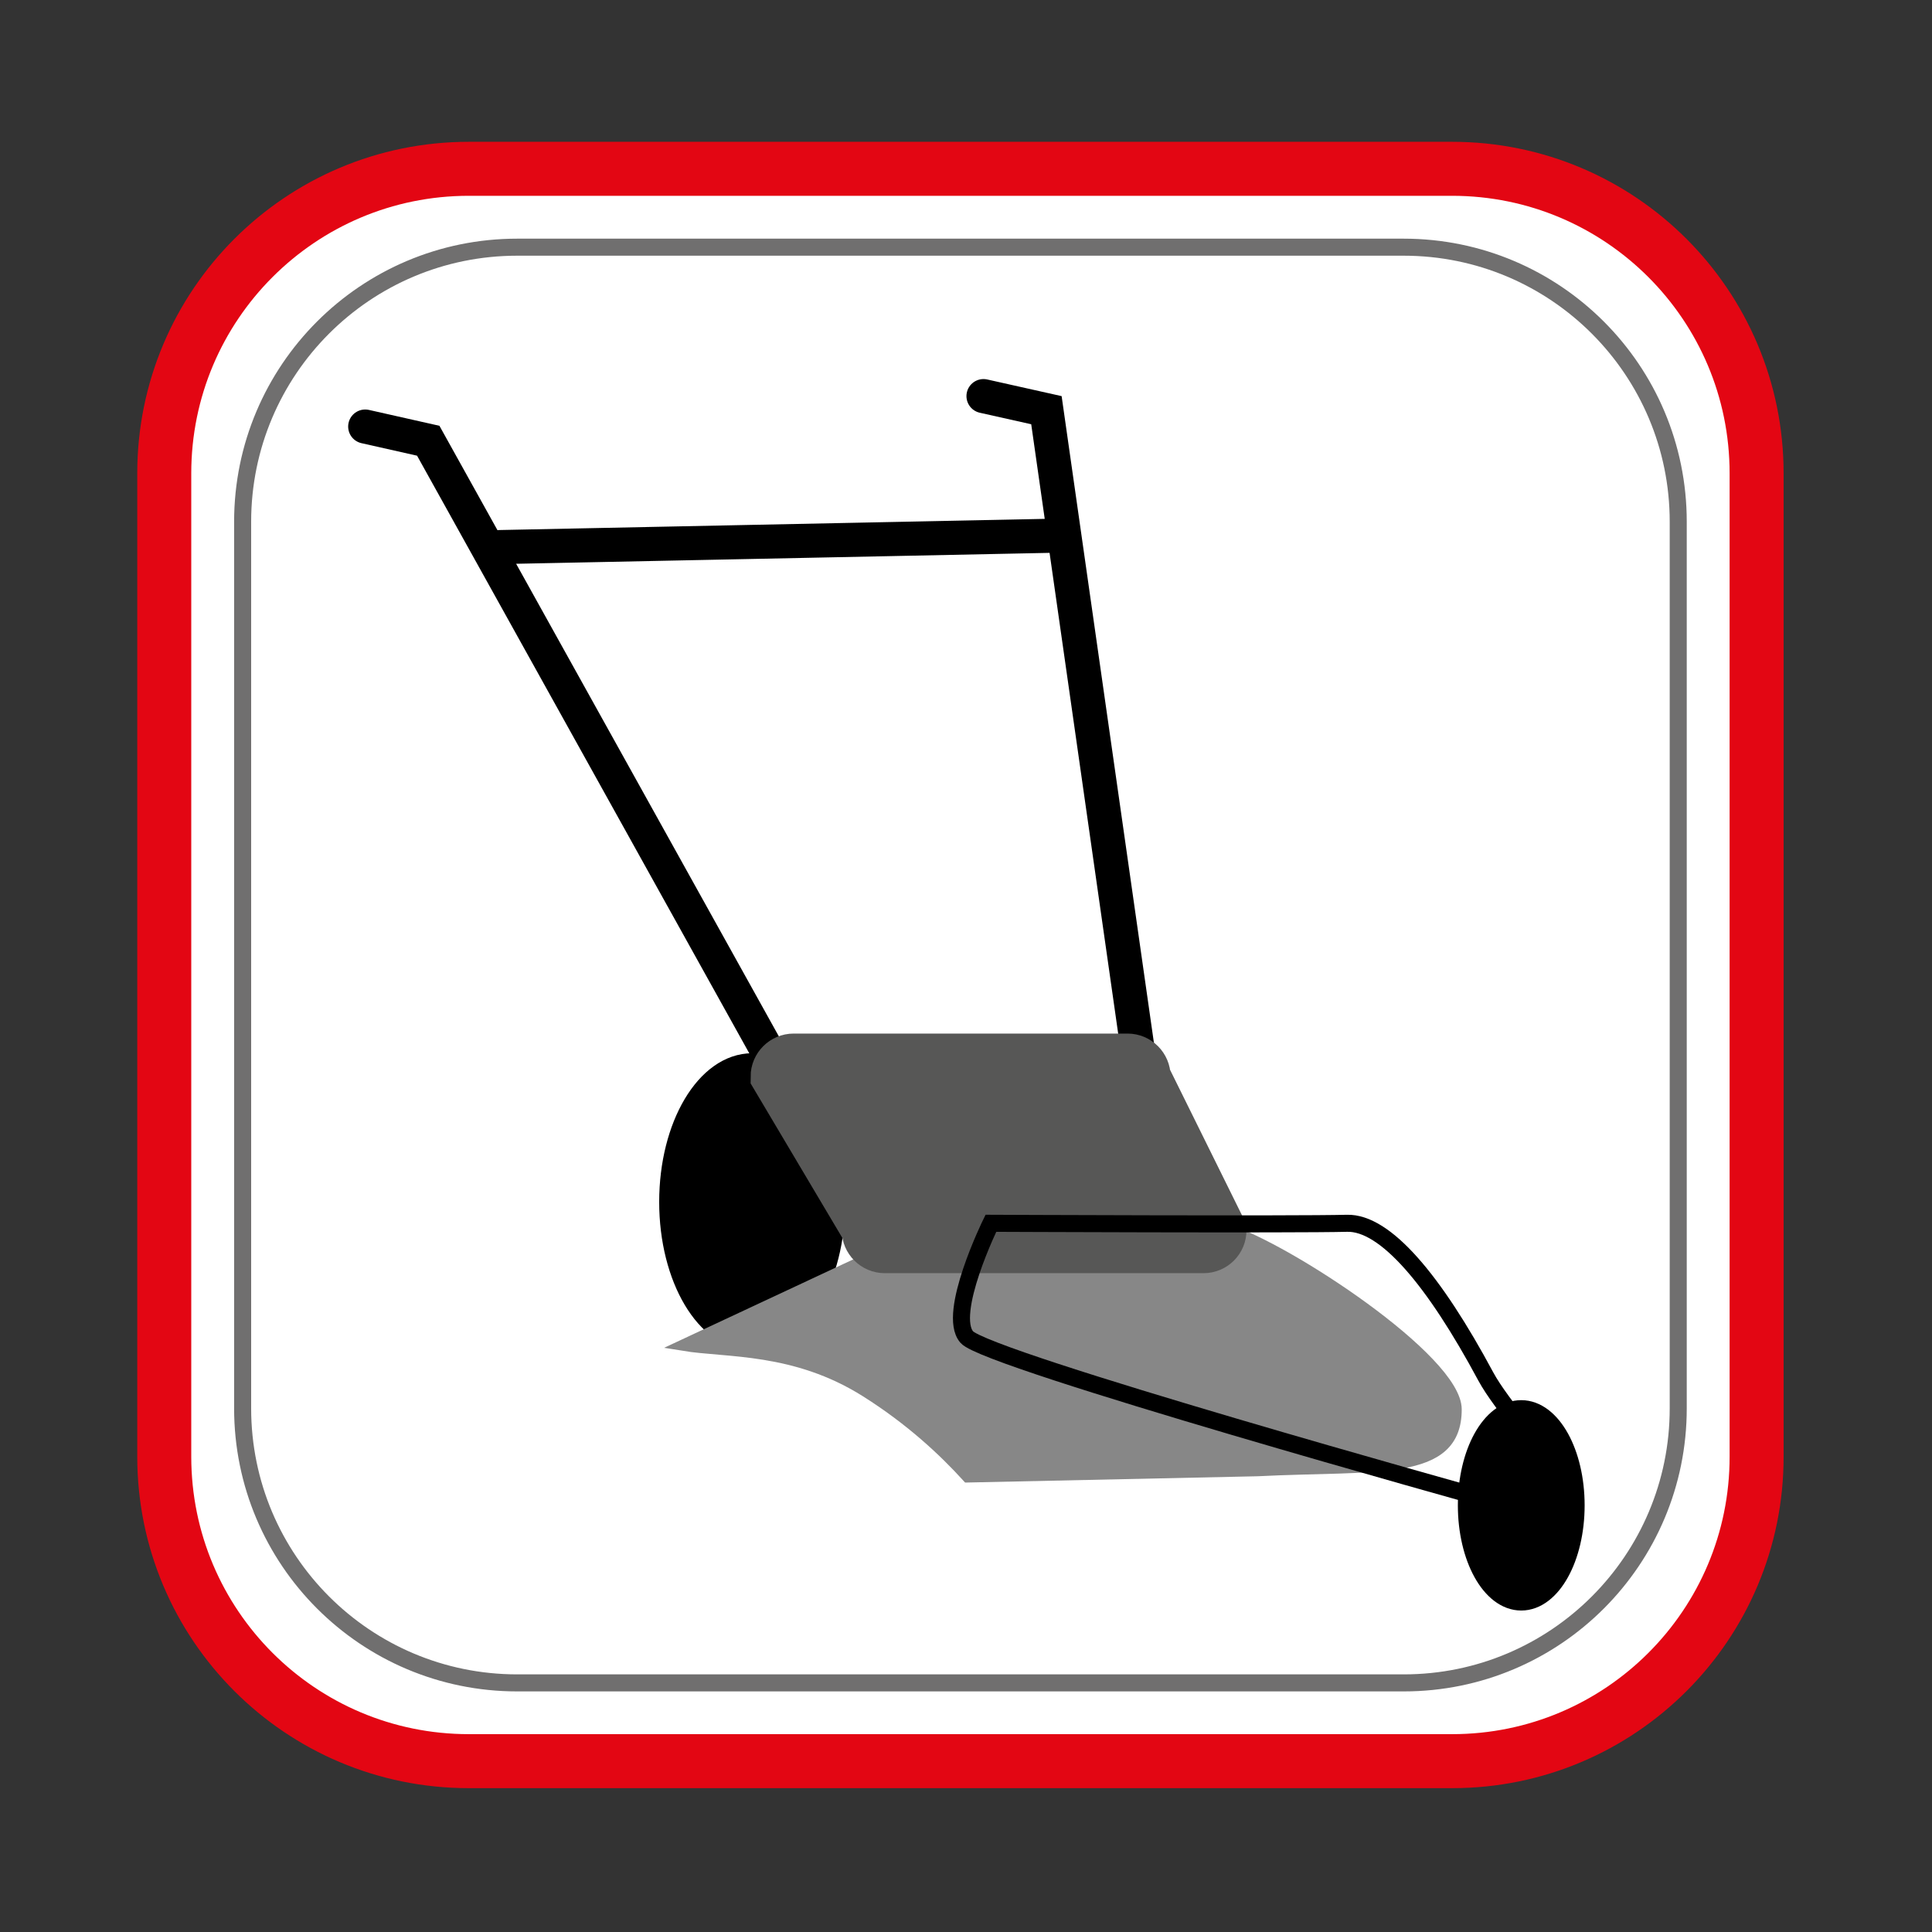
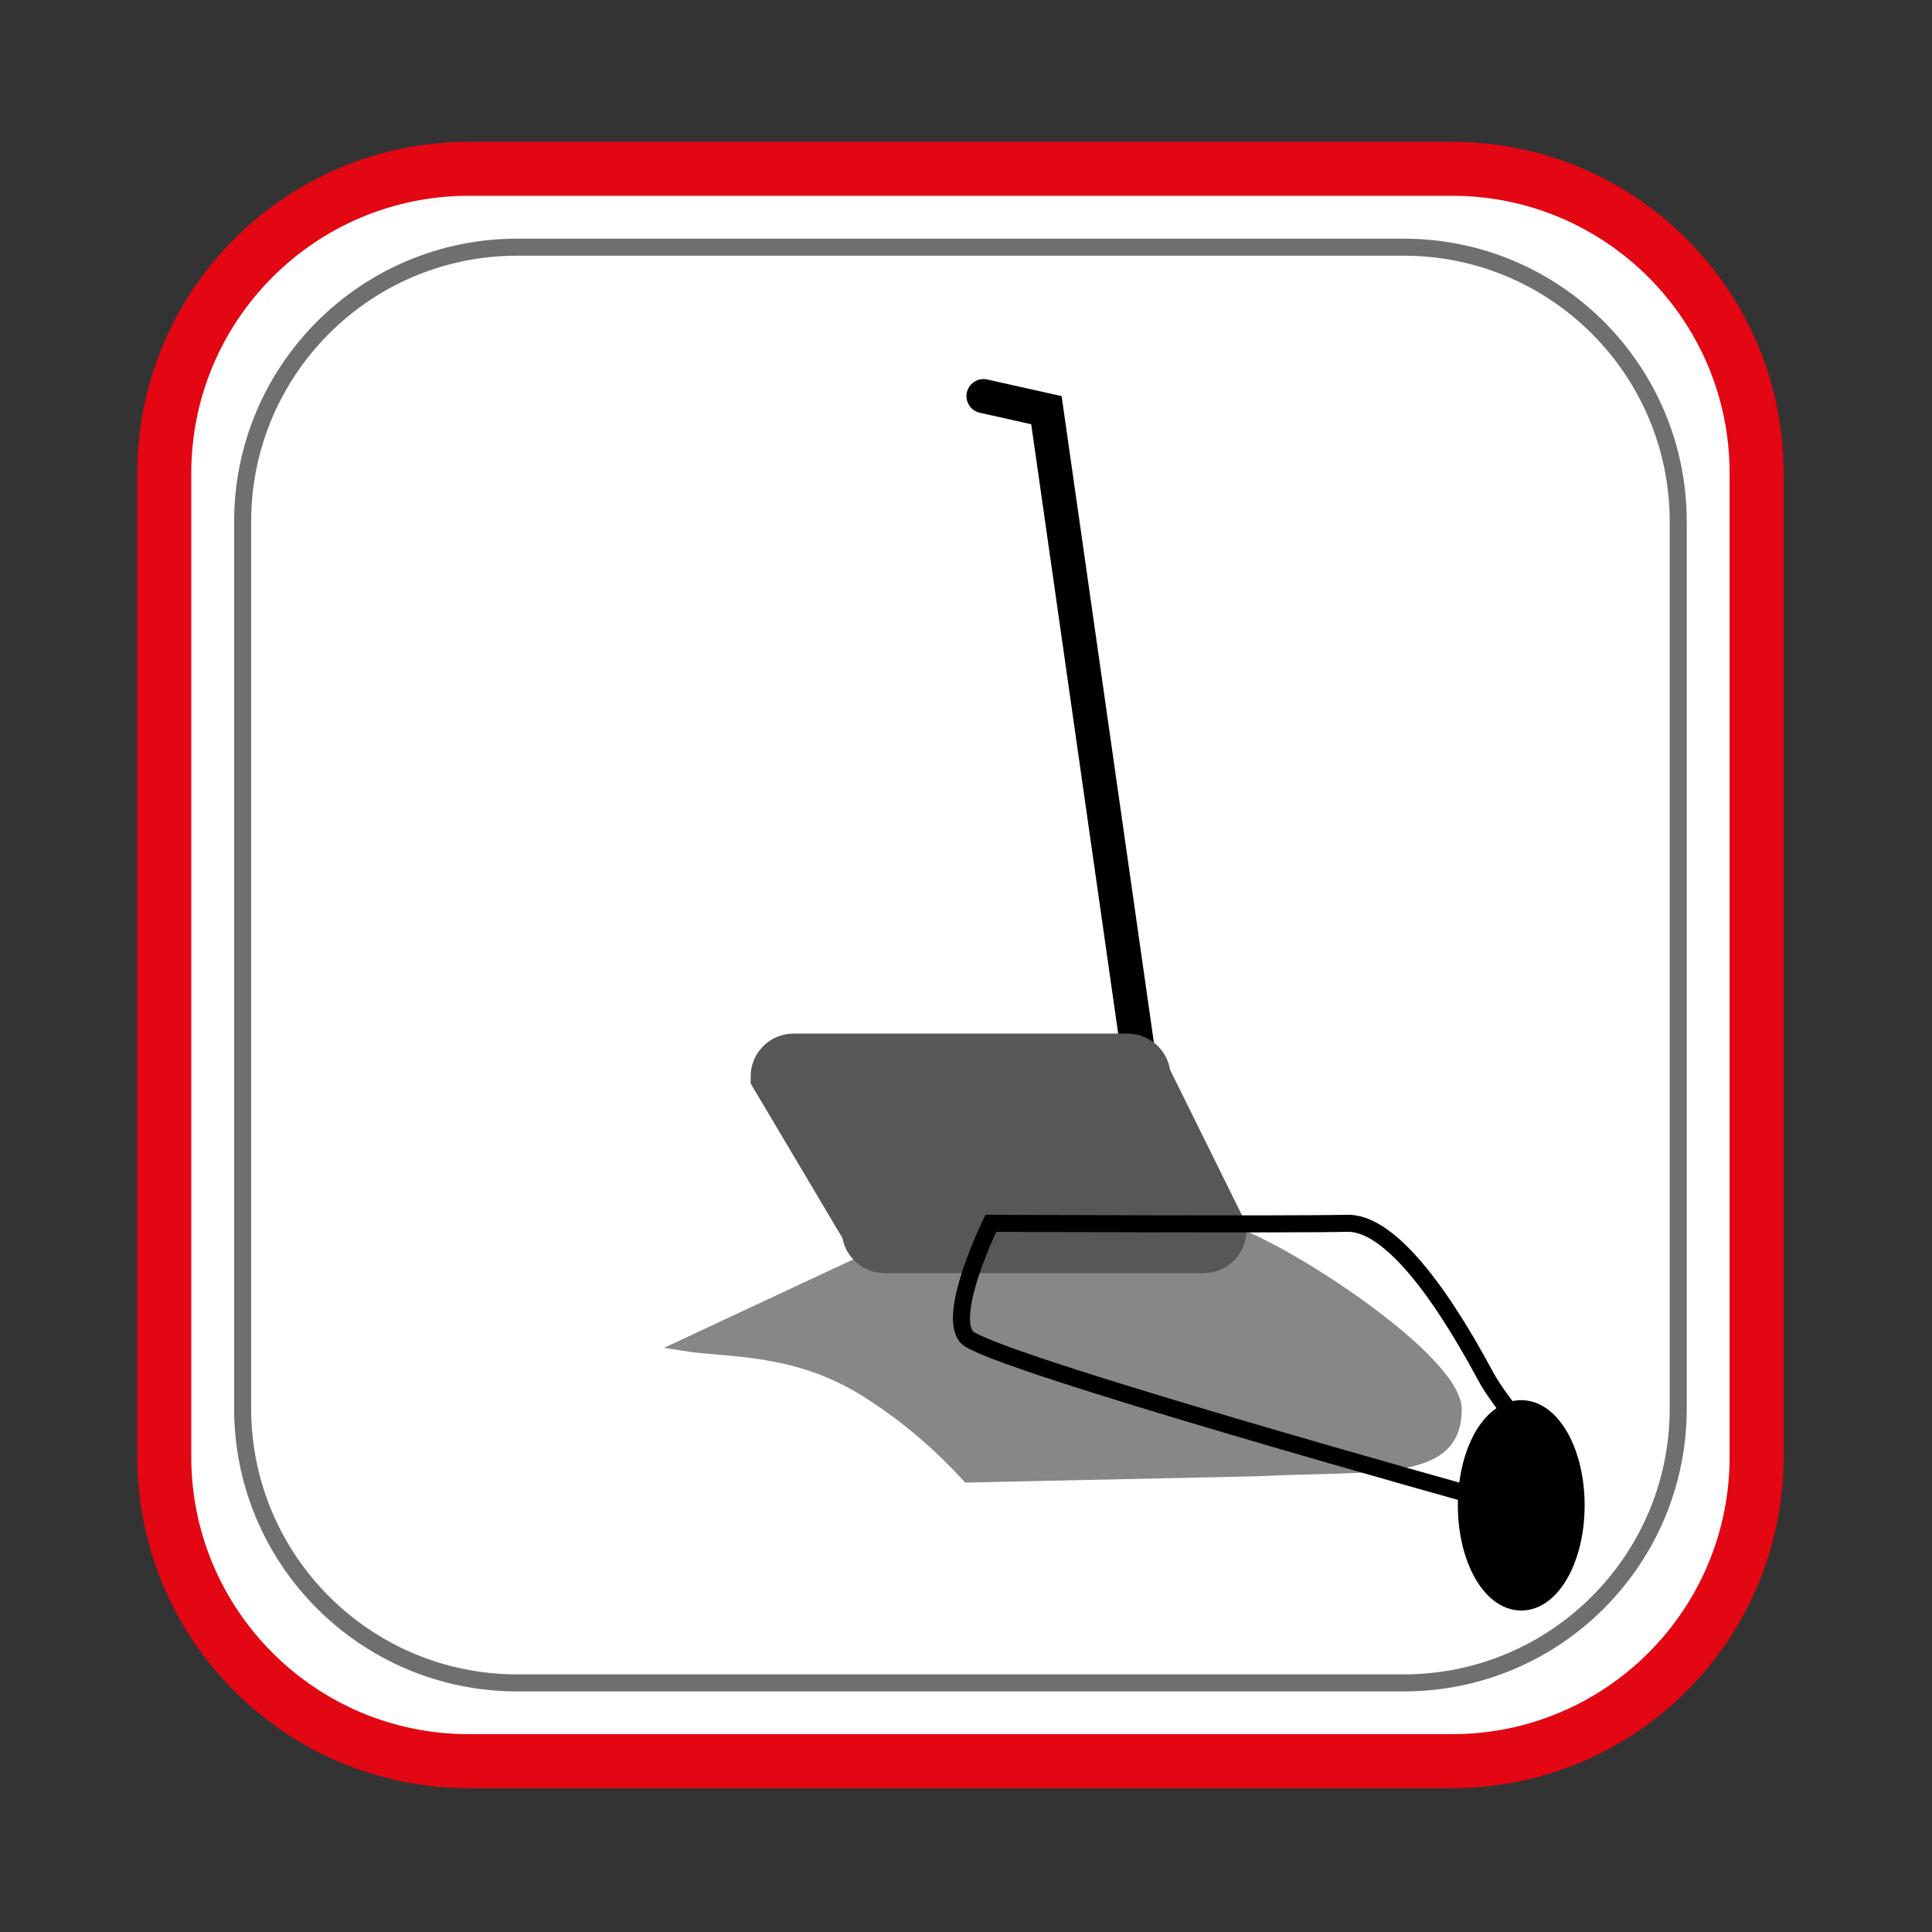
<svg xmlns="http://www.w3.org/2000/svg" version="1.1" id="Ebene_1" x="0px" y="0px" viewBox="0 0 170.08 170.08" style="enable-background:new 0 0 170.08 170.08;" xml:space="preserve">
  <rect x="0" y="0" width="170.08" height="170.08" fill="#333333" stroke="none" />
  <style type="text/css">
	.st0{fill:#FFFFFF;stroke:#E30613;stroke-width:4.754;stroke-miterlimit:10;}
	.st1{fill:none;stroke:#706F6F;stroke-width:1.5;stroke-miterlimit:10;}
	.st2{fill:none;stroke:#000000;stroke-width:3;stroke-linecap:round;stroke-miterlimit:10;}
	.st3{fill:#575756;stroke:#575756;stroke-miterlimit:10;}
	.st4{stroke:#000000;stroke-width:2;stroke-linecap:round;stroke-linejoin:round;stroke-miterlimit:10;}
	.st5{fill:#878787;stroke:#878787;stroke-miterlimit:10;}
	.st6{fill:#575756;stroke:#575756;stroke-width:4.323;stroke-miterlimit:10;}
	.st7{fill:none;stroke:#000000;stroke-width:1.5;stroke-linecap:round;stroke-miterlimit:10;}
</style>
  <path class="st0" d="M127.84,155.04H41.27c-14.81,0-26.81-12-26.81-26.81V41.67c0-14.81,12-26.81,26.81-26.81h86.56  c14.81,0,26.81,12,26.81,26.81v86.56C154.65,143.04,142.64,155.04,127.84,155.04z" />
  <path class="st1" d="M123.58,148.15H45.53c-13.35,0-24.17-10.82-24.17-24.17V45.93c0-13.35,10.82-24.17,24.17-24.17h78.04  c13.35,0,24.17,10.82,24.17,24.17v78.04C147.75,137.32,136.93,148.15,123.58,148.15z" />
  <polyline class="st2" points="100.2,92.73 92.12,36.11 86.58,34.87 " />
-   <polyline class="st2" points="69.17,95.41 37.7,38.8 32.15,37.55 " />
-   <path class="st3" d="M90.55,116.06" />
-   <ellipse class="st4" cx="66.22" cy="105.81" rx="7.19" ry="12.09" />
  <path class="st5" d="M110.68,129.46l-25.5,0.55c-2.06-2.27-4.99-5.02-8.94-7.51c-6.26-3.95-12.26-3.45-16.1-4.08l23.25-10.87  l24.59,0.7c5.33,1.67,20.2,11.47,20.2,15.82C128.19,129.97,121.27,128.93,110.68,129.46z" />
  <path class="st6" d="M105.95,109.92H77.89c-0.9,0-1.63-0.73-1.63-1.63l-8.02-13.51c0-0.9,0.73-1.63,1.63-1.63h29.39  c0.9,0,1.63,0.73,1.63,1.63l6.68,13.51C107.58,109.19,106.85,109.92,105.95,109.92z" />
-   <line class="st2" x1="44.02" y1="48.16" x2="92.86" y2="47.16" />
  <ellipse class="st4" cx="133.92" cy="132.52" rx="4.58" ry="8.26" />
  <path class="st7" d="M87.23,107.69c0,0,26.77,0.12,31.35,0c3.38-0.09,7.67,5.01,12.21,13.47c1.38,2.57,5.5,7.17,5.5,7.17l-5.63,3.58  c0,0-43.76-12.16-45.55-14.2C83.32,115.66,87.23,107.69,87.23,107.69z" />
</svg>